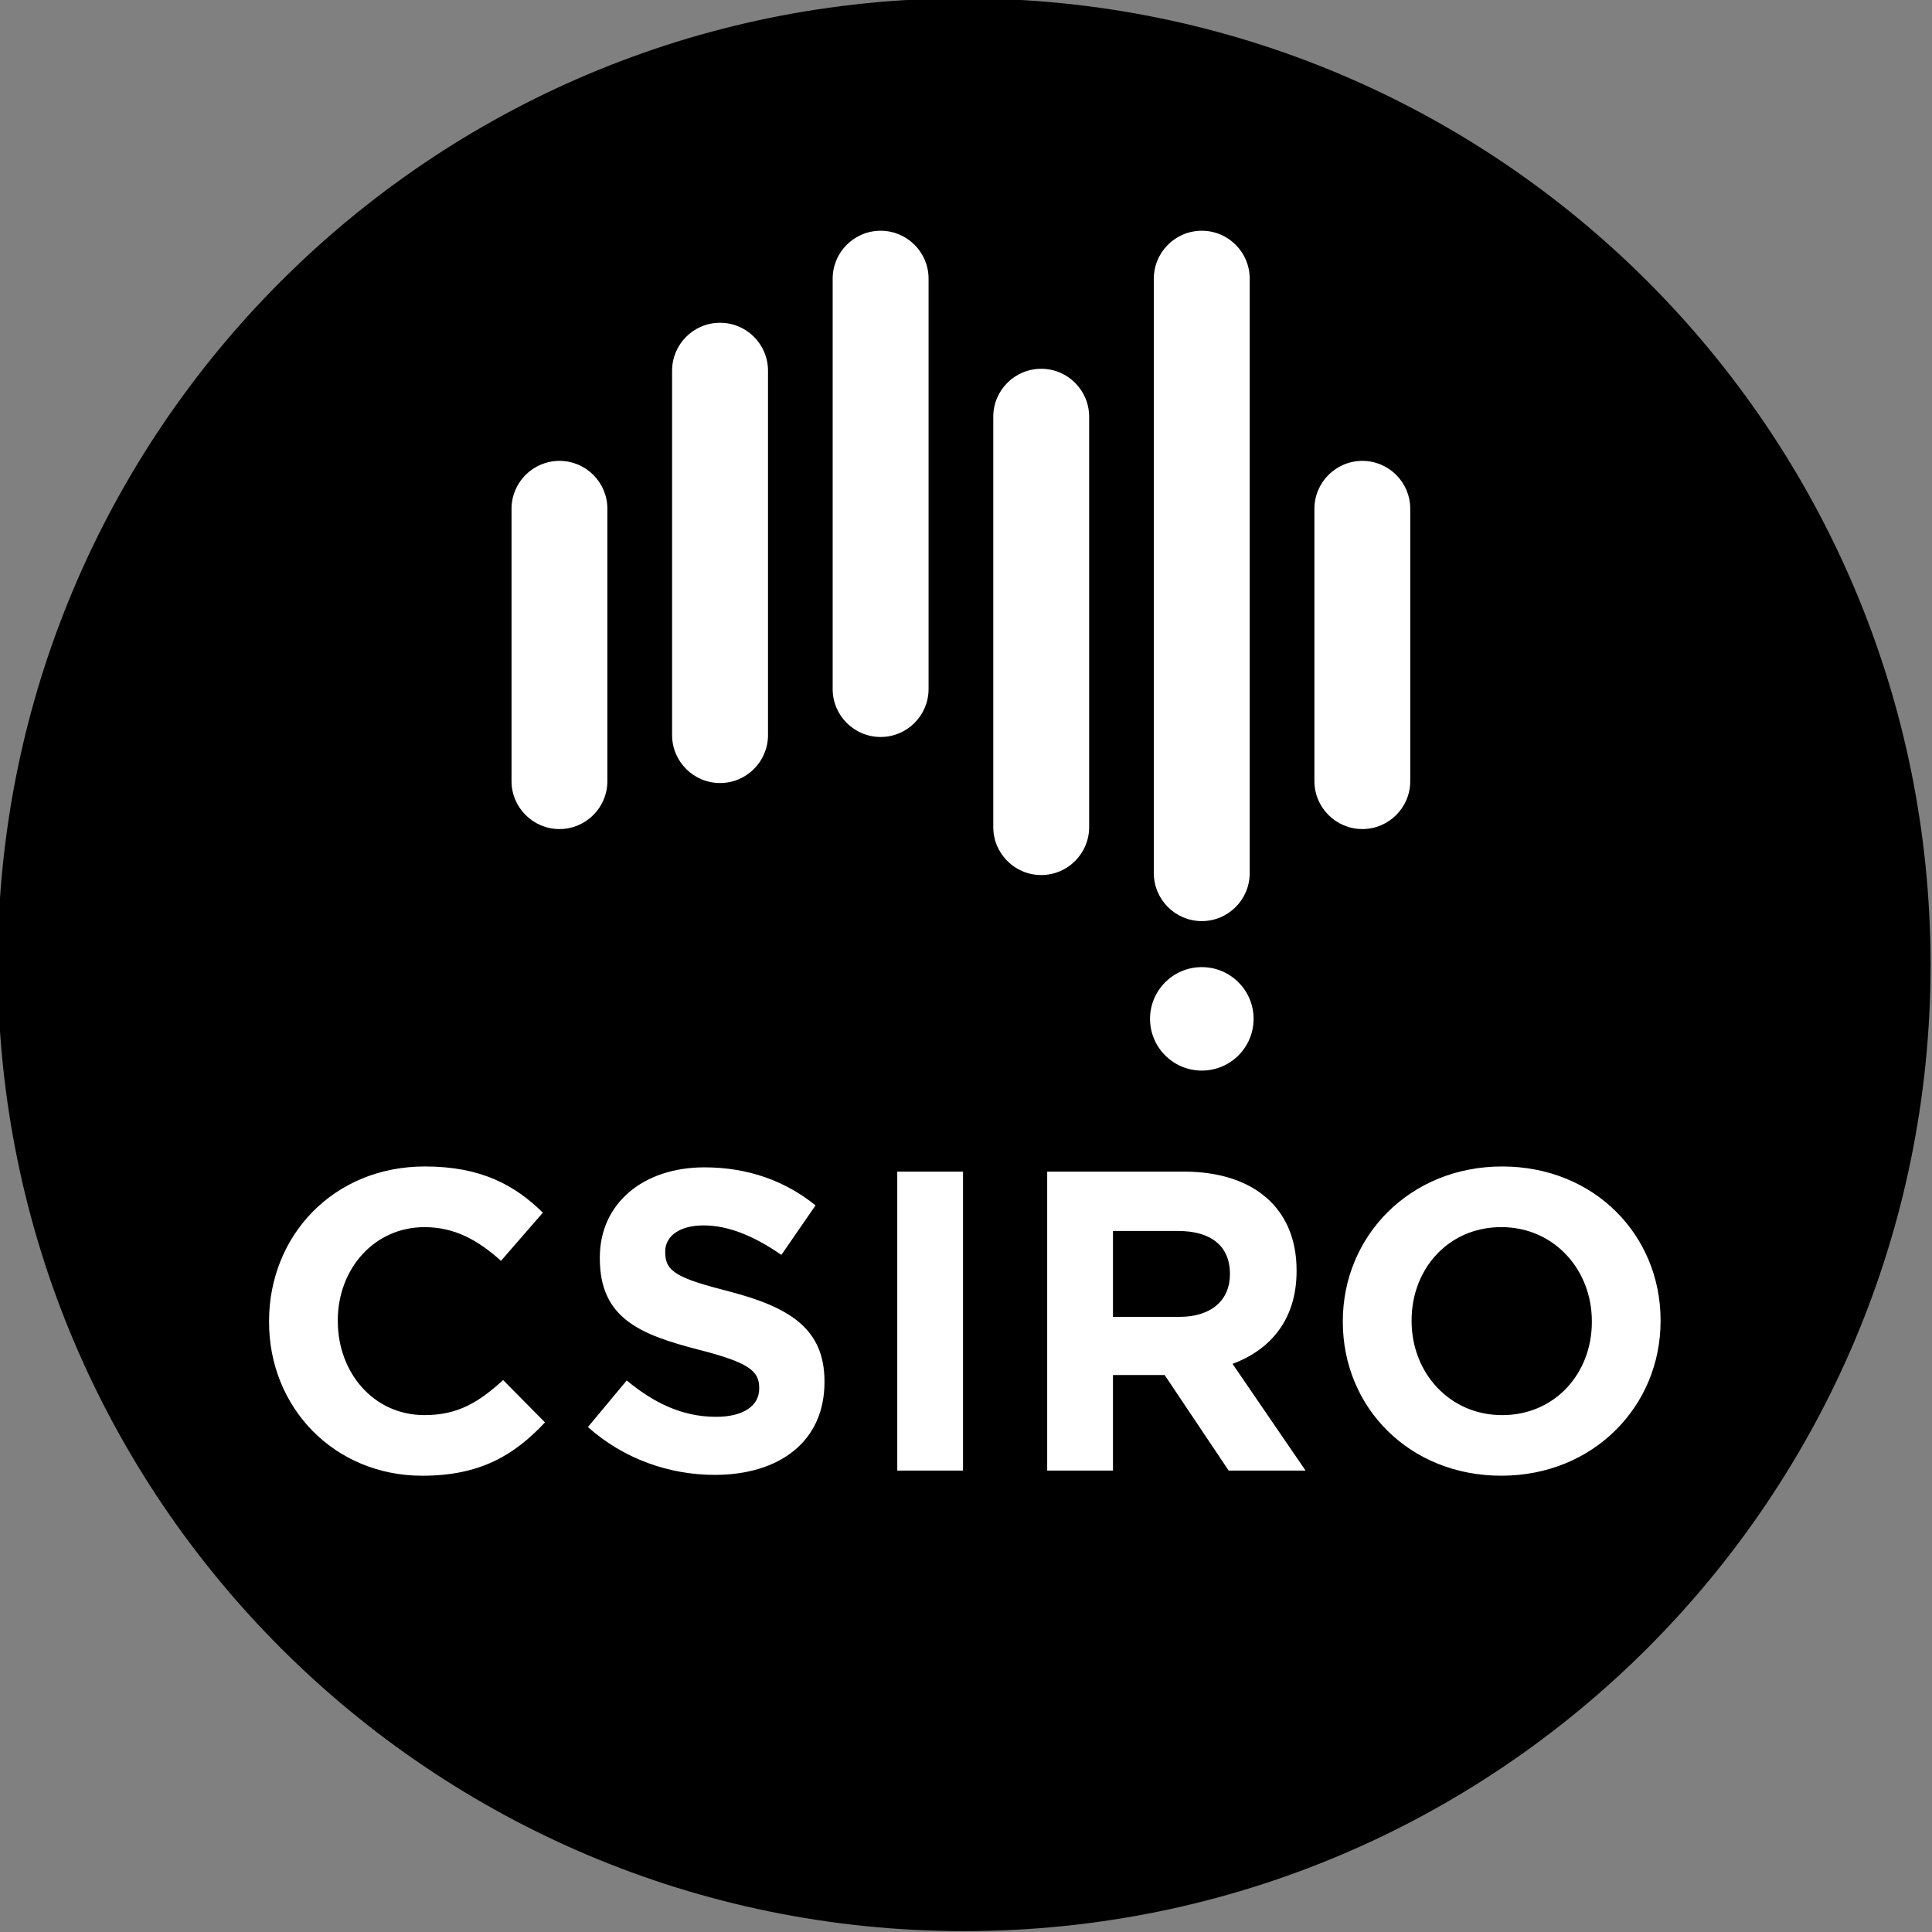
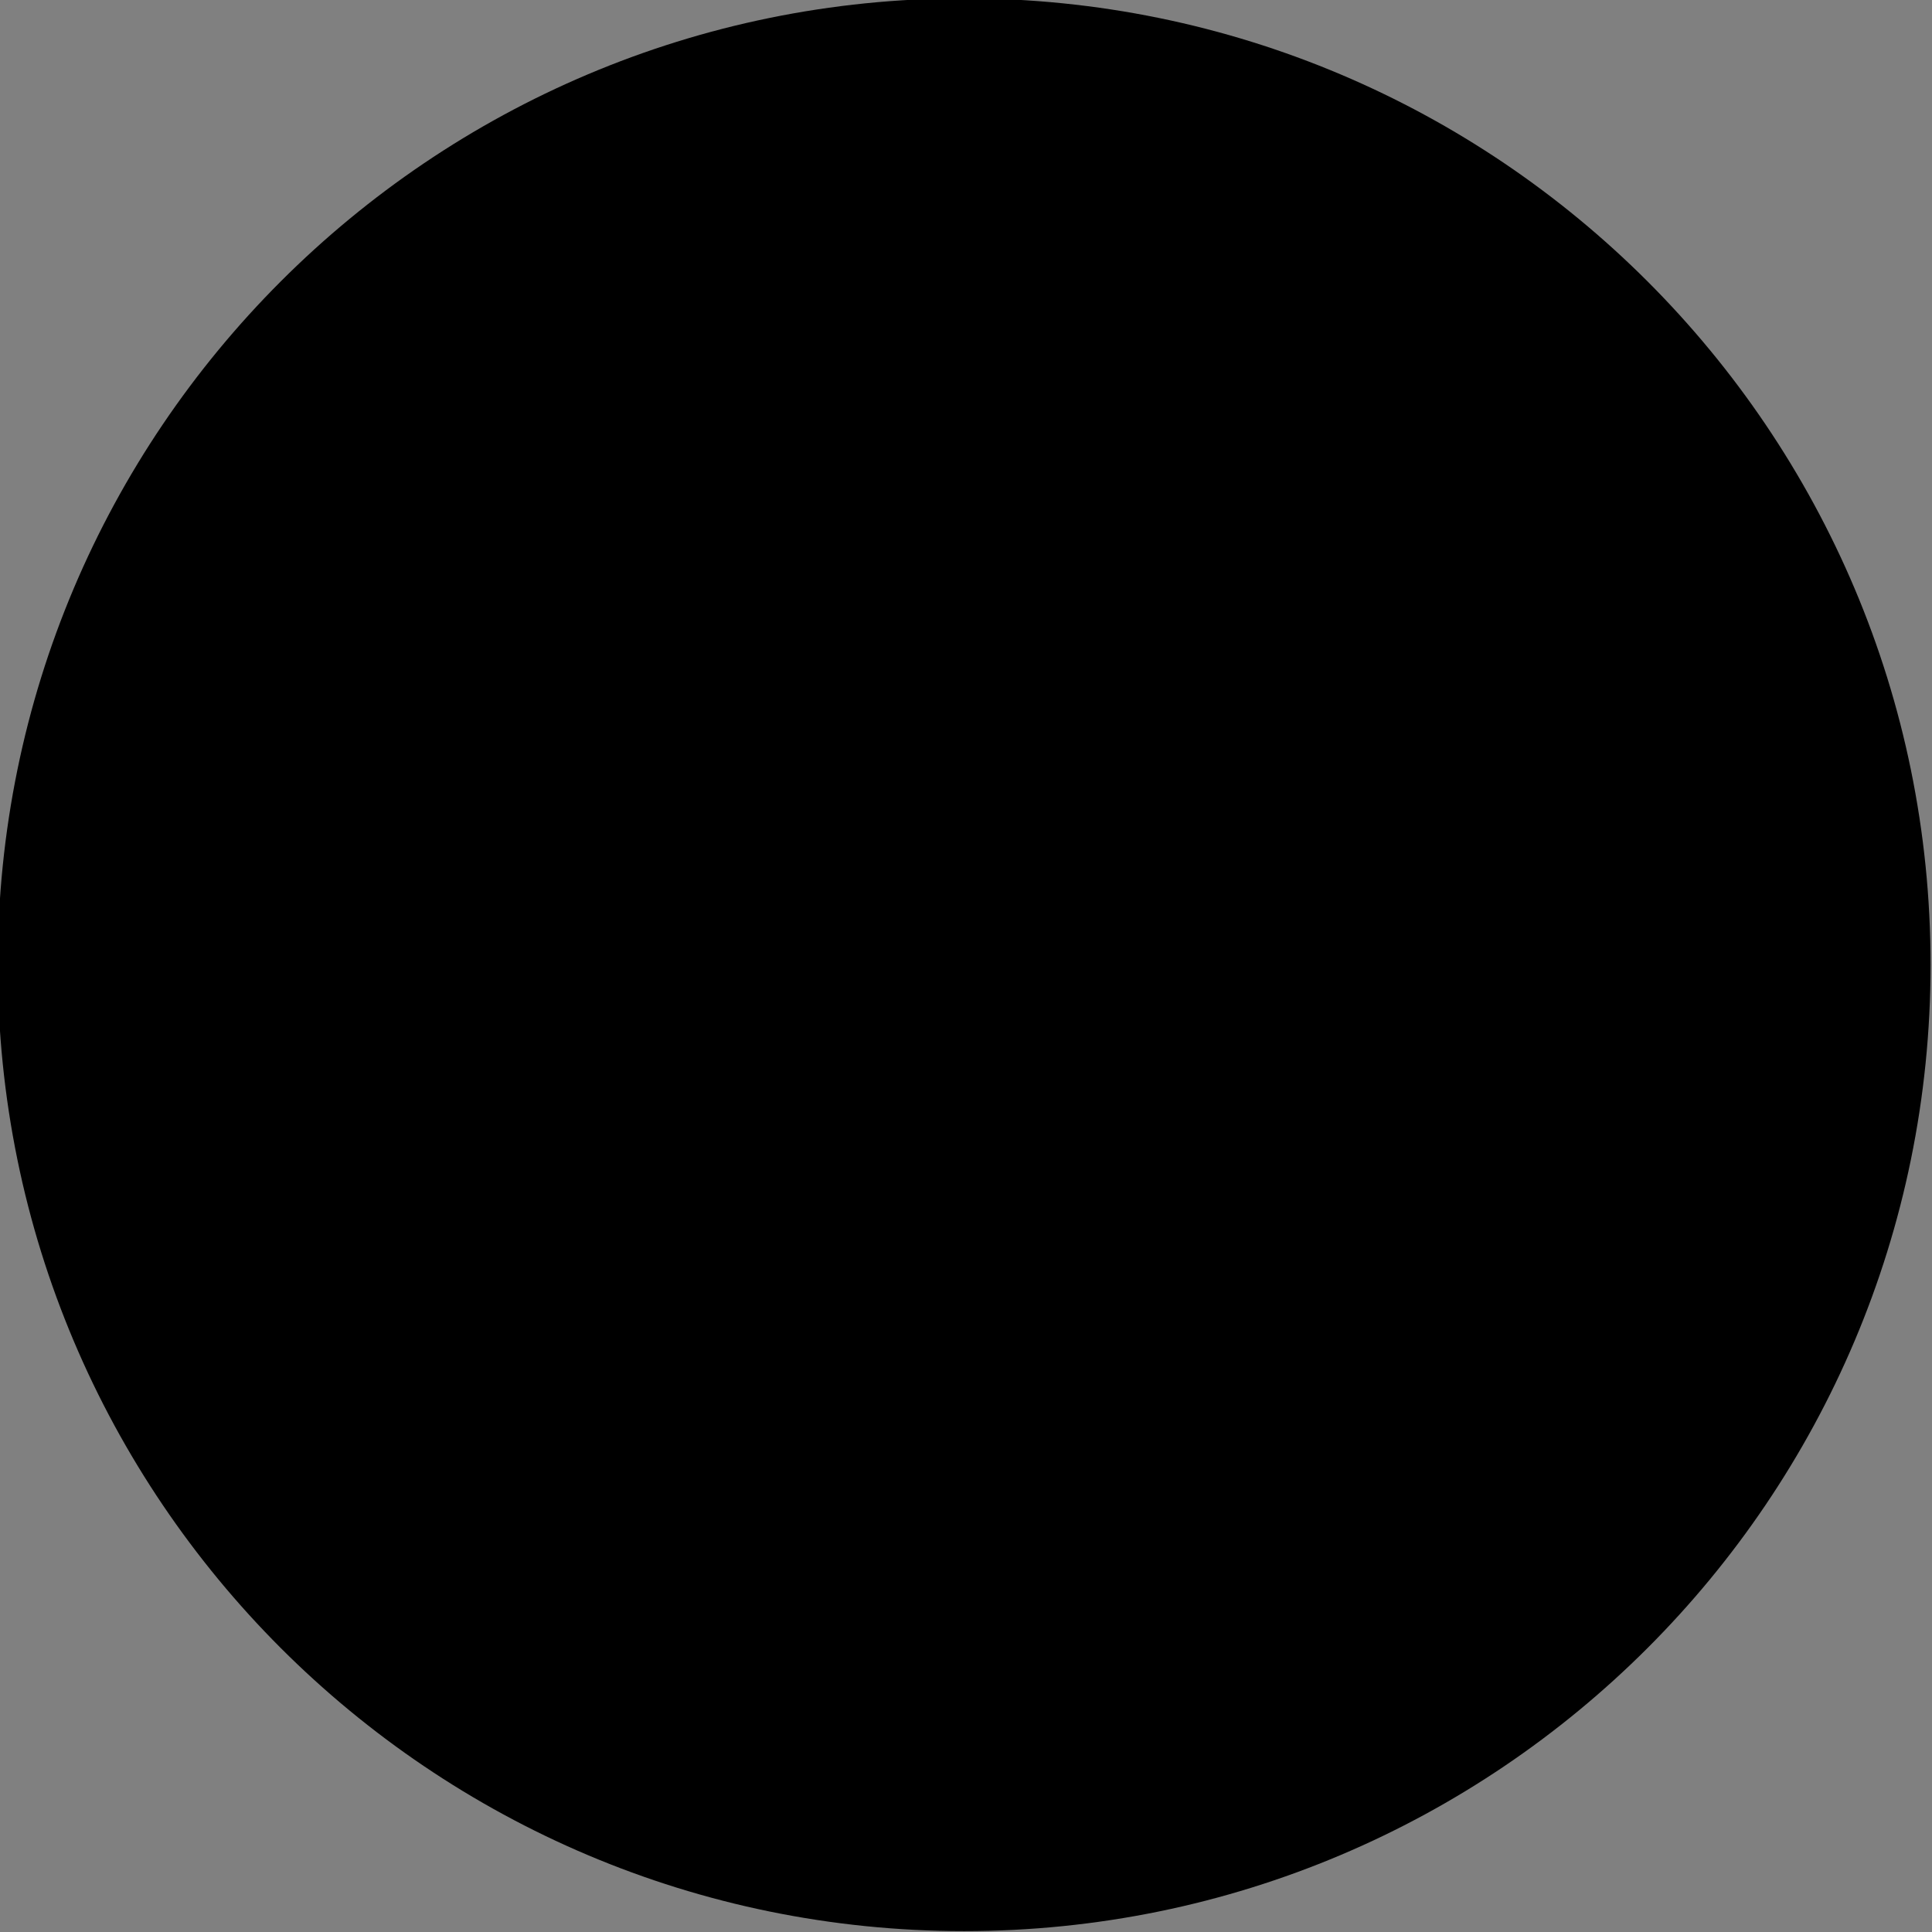
<svg xmlns="http://www.w3.org/2000/svg" width="26.458mm" height="26.458mm" version="1.1" viewBox="0 0 26.458 26.458">
  <rect x="0" y="0" width="26.458" height="26.458" fill="#808080" stroke="none" />
  <g transform="translate(-57.024 -54.635)">
    <g transform="matrix(1.066 0 0 1.066 -3.777 -5.374)">
      <g transform="matrix(.353 0 0 -.353 81.838 68.687)">
        <path d="m0 0c0-19.425-15.746-35.17-35.17-35.17-19.425 0-35.171 15.745-35.171 35.17 0 19.424 15.746 35.169 35.171 35.169 19.424 0 35.17-15.745 35.17-35.169" fill="black" />
      </g>
      <g transform="matrix(.353 0 0 -.353 68.35 59.258)">
-         <path d="m0 0c-0.963 0-1.746-0.78-1.746-1.745v-14.933c0-0.965 0.783-1.745 1.746-1.745 0.962 0 1.744 0.78 1.744 1.745v14.933c0 0.965-0.782 1.745-1.744 1.745m11.687 0c-0.962 0-1.745-0.78-1.745-1.745v-21.633c0-0.963 0.783-1.746 1.745-1.746 0.964 0 1.744 0.783 1.744 1.746v21.633c0 0.965-0.78 1.745-1.744 1.745m-23.375-8.375c-0.964 0-1.745-0.781-1.745-1.745v-9.91c0-0.961 0.781-1.744 1.745-1.744 0.963 0 1.743 0.783 1.743 1.744v9.91c0 0.964-0.78 1.745-1.743 1.745m29.219 0c-0.962 0-1.745-0.781-1.745-1.745v-9.91c0-0.961 0.783-1.744 1.745-1.744 0.963 0 1.743 0.783 1.743 1.744v9.91c0 0.964-0.78 1.745-1.743 1.745m-23.375 5.026c-0.964 0-1.746-0.781-1.746-1.745v-13.259c0-0.964 0.782-1.746 1.746-1.746 0.963 0 1.745 0.782 1.745 1.746v13.259c0 0.964-0.782 1.745-1.745 1.745m11.689-1.675c-0.965 0-1.746-0.782-1.746-1.745v-14.935c0-0.961 0.781-1.744 1.746-1.744 0.962 0 1.743 0.783 1.743 1.744v14.935c0 0.963-0.781 1.745-1.743 1.745m7.728-23.657c0-1.041-0.844-1.883-1.885-1.883-1.04 0-1.884 0.842-1.884 1.883 0 1.039 0.844 1.882 1.884 1.882 1.041 0 1.885-0.843 1.885-1.882m12.31-11.002c0 1.866-1.368 3.422-3.296 3.422s-3.264-1.524-3.264-3.39v-0.032c0-1.863 1.366-3.42 3.296-3.42 1.927 0 3.264 1.524 3.264 3.39zm-3.296-5.625c-3.357 0-5.767 2.5-5.767 5.595v0.03c0 3.095 2.442 5.629 5.799 5.629 3.358 0 5.765-2.504 5.765-5.597v-0.032c0-3.092-2.44-5.625-5.797-5.625m-9.876 7.351c0 1.026-0.712 1.555-1.878 1.555h-2.378v-3.125h2.424c1.167 0 1.832 0.621 1.832 1.539zm-0.045-7.165-2.331 3.479h-1.88v-3.479h-2.394v10.881h4.973c2.563 0 4.103-1.353 4.103-3.59v-0.033c0-1.755-0.946-2.86-2.331-3.373l2.659-3.885zm-12.061 2e-4v10.881h2.393v-10.881zm-6.643-0.156c-1.647 0-3.309 0.575-4.615 1.741l1.412 1.695c0.98-0.809 2.007-1.323 3.252-1.323 0.979 0 1.569 0.39 1.569 1.026v0.031c0 0.609-0.374 0.918-2.194 1.384-2.187 0.56-3.606 1.168-3.606 3.327v0.031c0 1.973 1.586 3.28 3.809 3.28 1.586 0 2.941-0.495 4.042-1.384l-1.244-1.803c-0.962 0.669-1.91 1.074-2.829 1.074-0.917 0-1.399-0.42-1.399-0.949v-0.034c0-0.713 0.466-0.944 2.348-1.425 2.207-0.578 3.449-1.37 3.449-3.268v-0.03c0-2.164-1.647-3.373-3.994-3.373m-10.64-0.031c-3.201 0-5.58 2.472-5.58 5.595v0.03c0 3.096 2.331 5.63 5.673 5.63 2.055 0 3.28-0.688 4.292-1.681l-1.524-1.754c-0.841 0.759-1.694 1.227-2.783 1.227-1.833 0-3.156-1.524-3.156-3.39v-0.032c0-1.862 1.292-3.419 3.156-3.419 1.246 0 2.006 0.498 2.861 1.276l1.523-1.541c-1.119-1.195-2.363-1.941-4.462-1.941" fill="#fff" />
-       </g>
+         </g>
    </g>
  </g>
</svg>